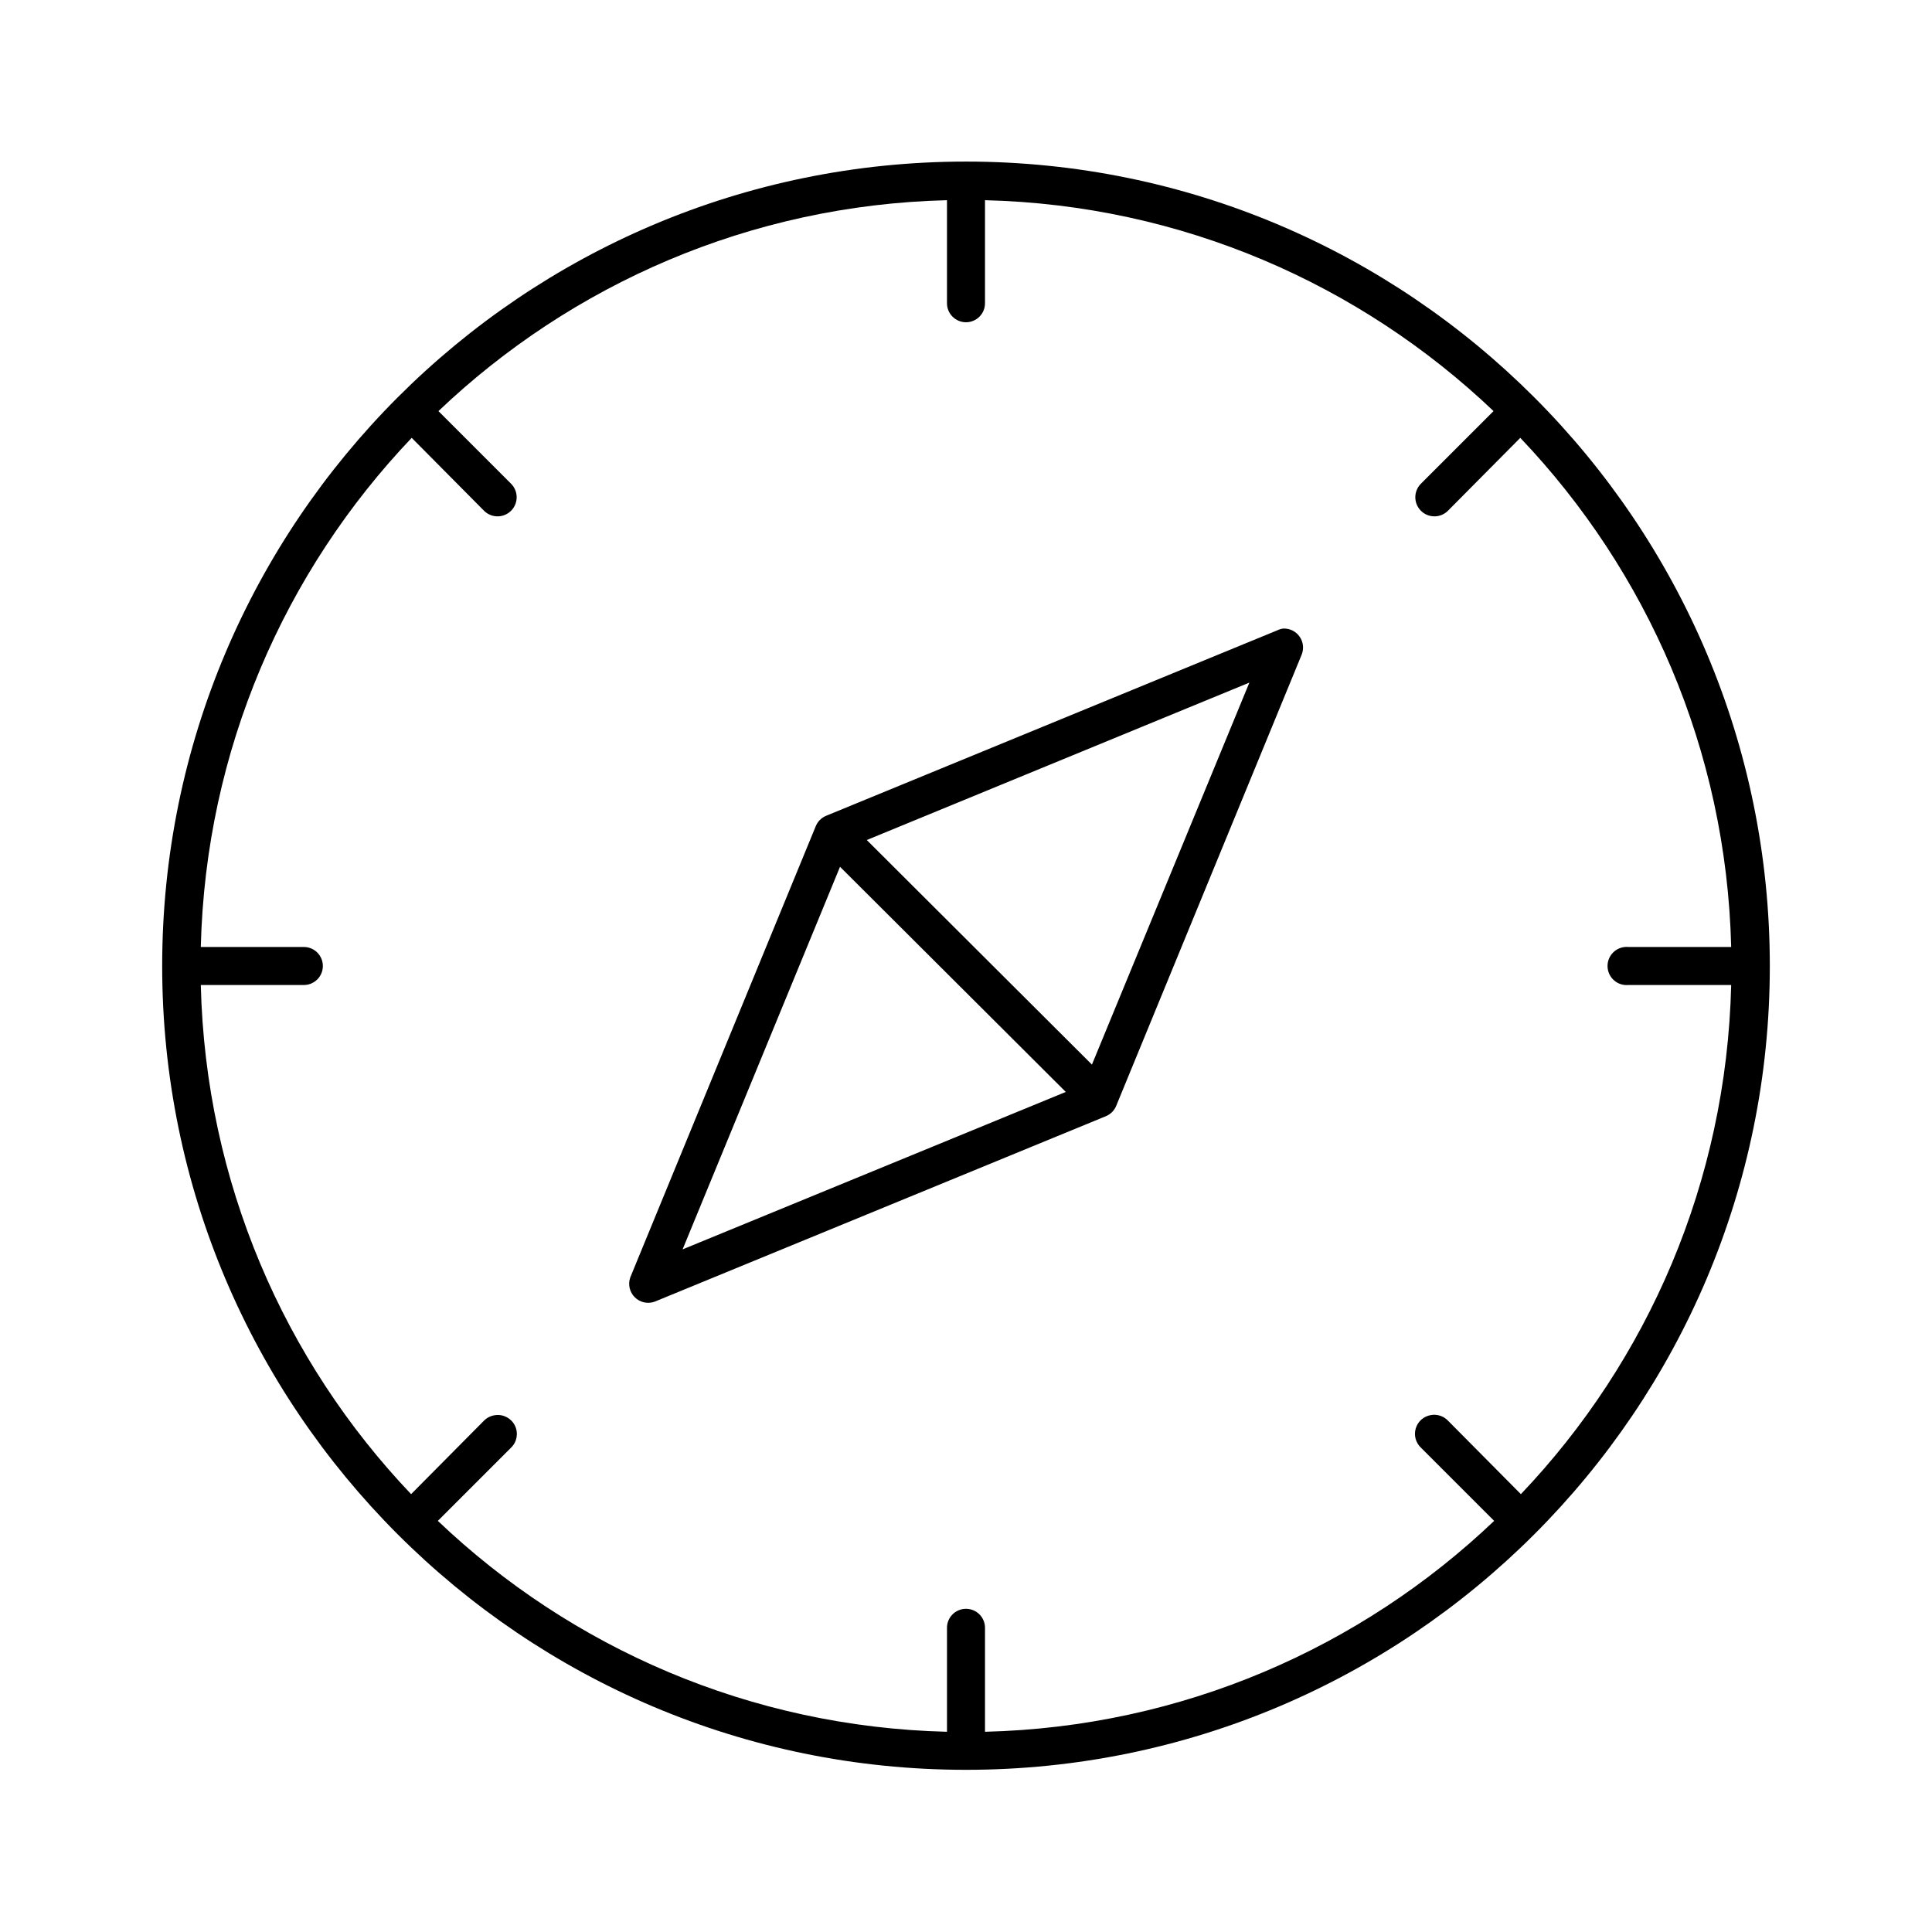
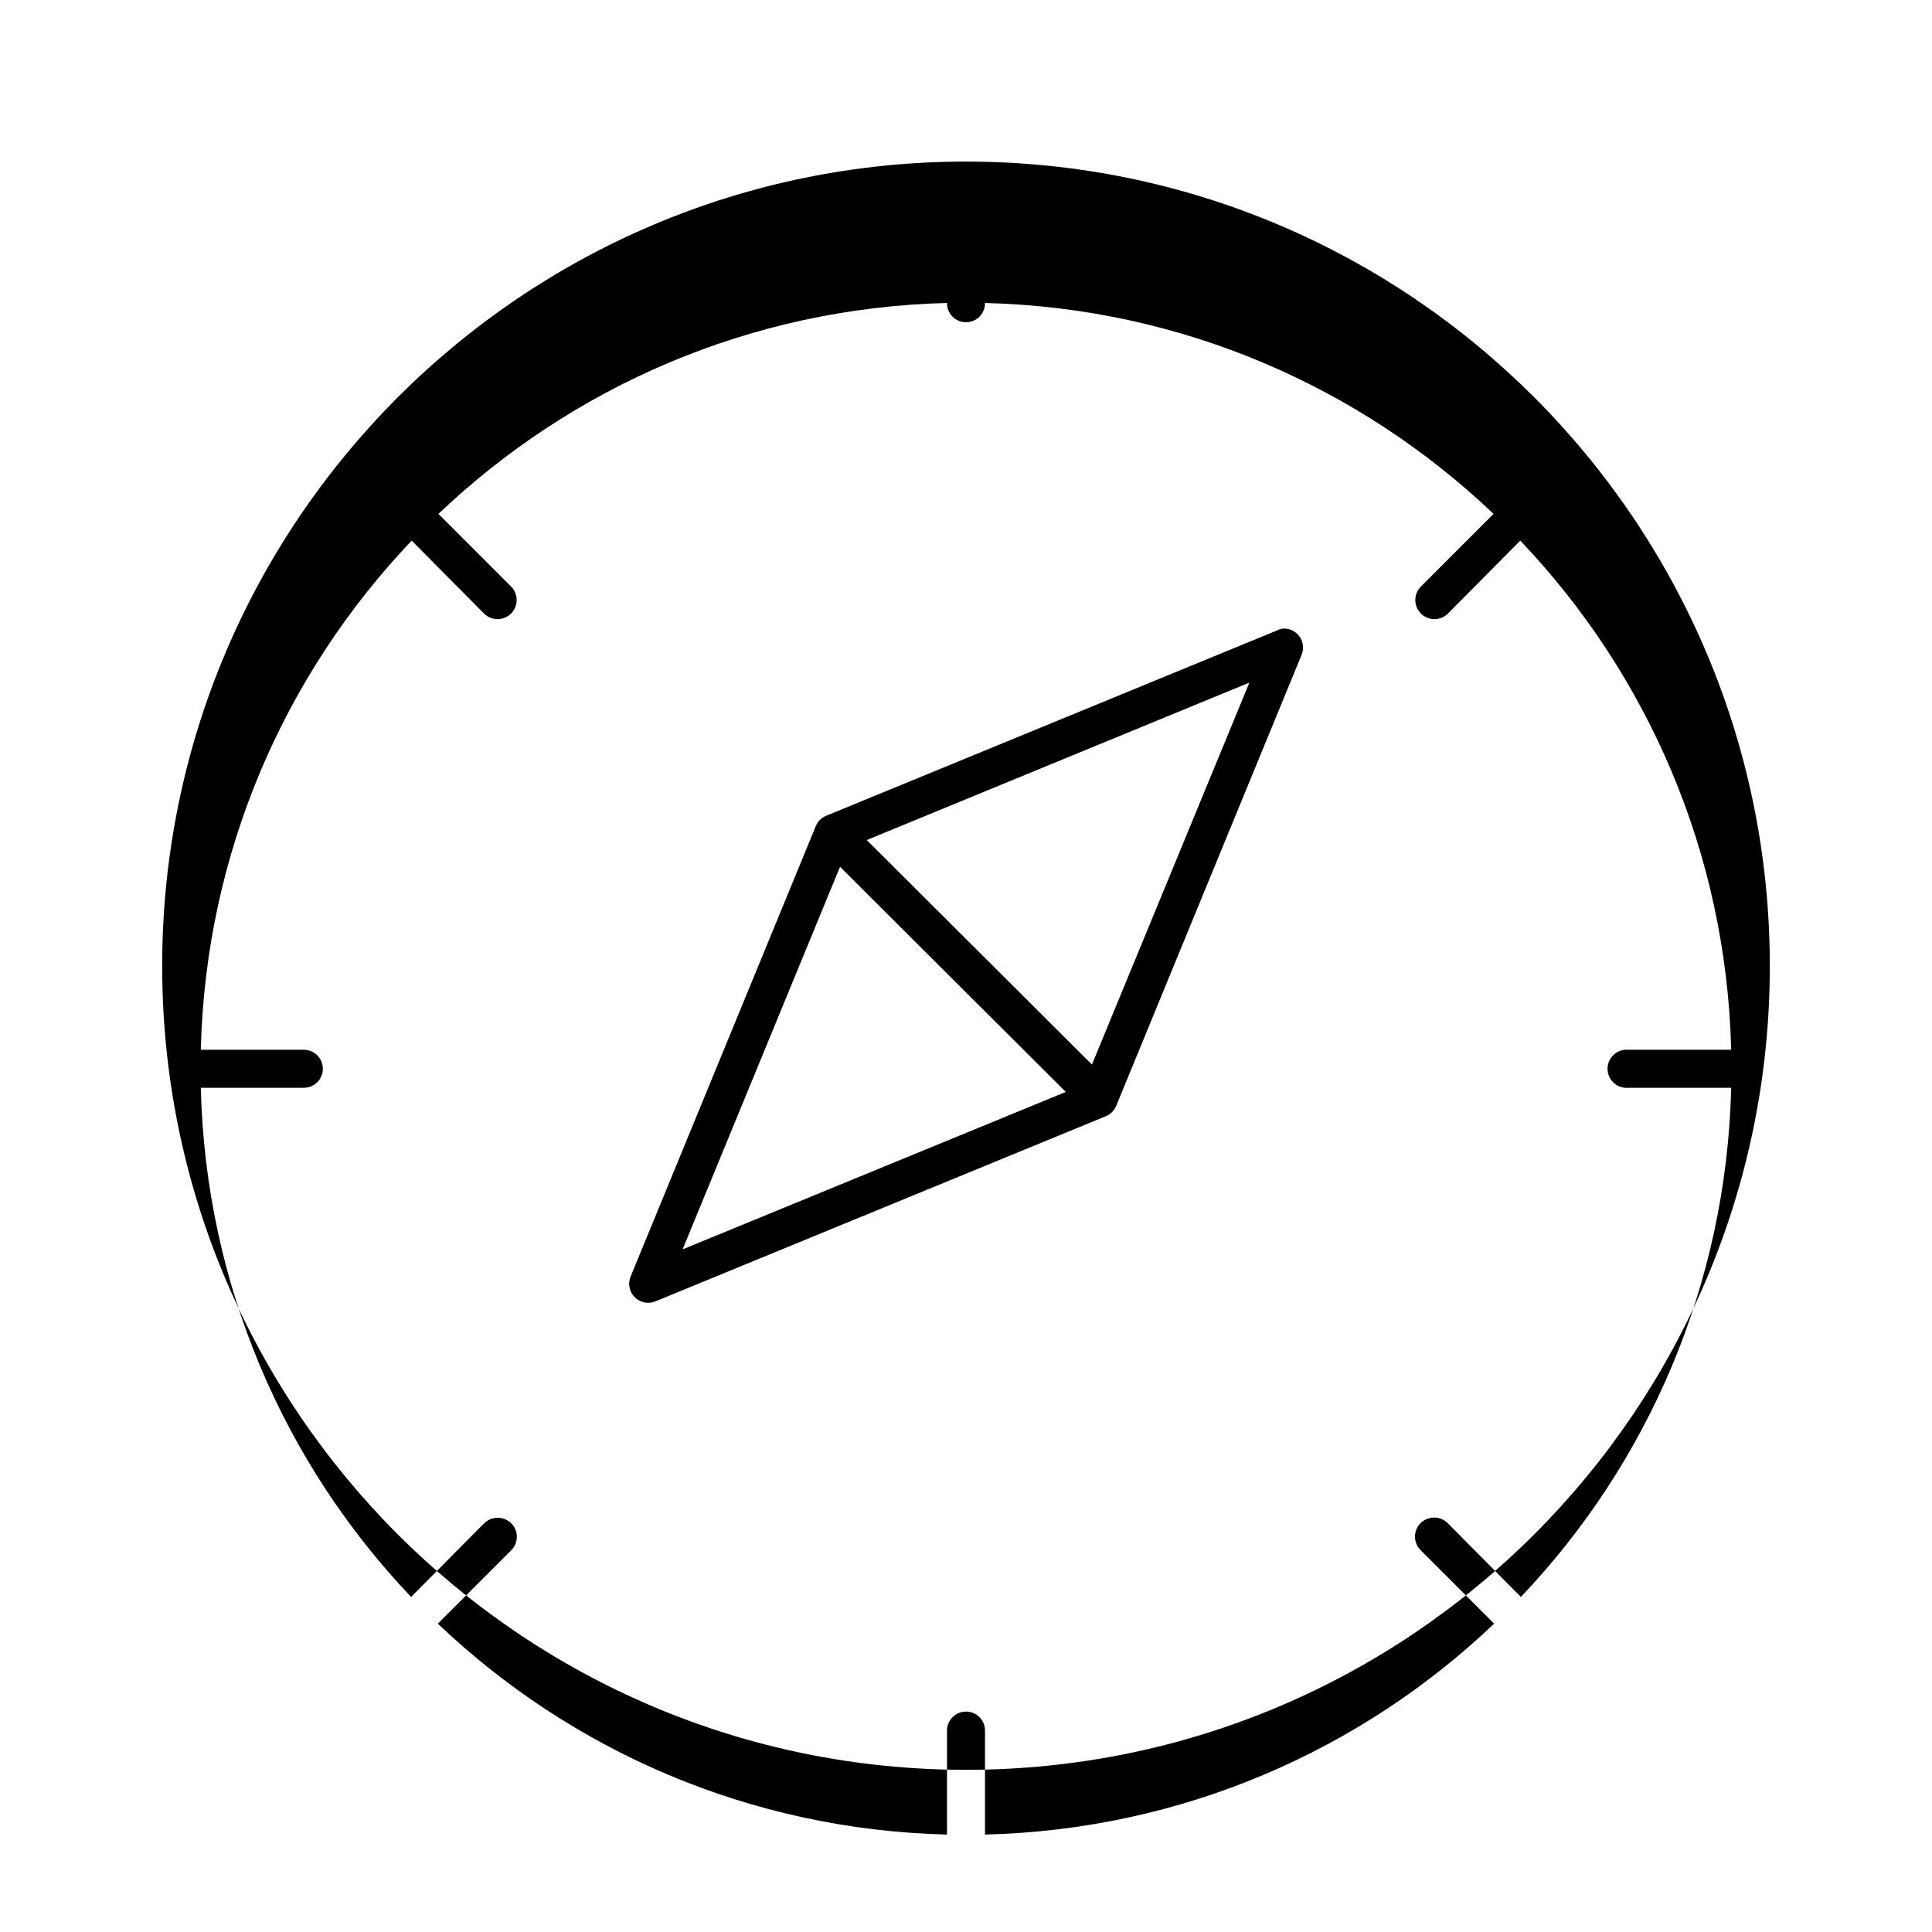
<svg xmlns="http://www.w3.org/2000/svg" fill="#000000" width="800px" height="800px" version="1.1" viewBox="144 144 512 512">
-   <path d="m400 186.82c-117.6 0-213.02 95.578-213.02 213.18 0 117.59 95.422 213.02 213.02 213.02 117.59 0 213.02-95.422 213.02-213.02 0-117.6-95.422-213.18-213.02-213.18zm-5.039 10.234v27.238c-0.02 1.348 0.504 2.648 1.449 3.606 0.949 0.961 2.238 1.504 3.59 1.504 1.348 0 2.641-0.543 3.586-1.504 0.949-0.957 1.469-2.258 1.449-3.606v-27.238c52.215 1.281 99.52 22.34 134.77 55.891l-19.207 19.207c-0.961 0.941-1.508 2.223-1.523 3.566s0.504 2.637 1.445 3.598c0.938 0.961 2.223 1.508 3.566 1.523s2.637-0.504 3.598-1.445l19.207-19.363c33.602 35.301 54.609 82.633 55.891 134.93h-27.238c-0.312-0.031-0.629-0.031-0.941 0-2.785 0.262-4.828 2.727-4.566 5.512 0.262 2.781 2.727 4.824 5.508 4.562h27.238c-1.262 52.285-22.156 99.652-55.734 134.93l-19.363-19.523c-1.188-1.211-2.902-1.742-4.566-1.418-1.879 0.34-3.406 1.715-3.938 3.551-0.535 1.832 0.016 3.812 1.418 5.109l19.367 19.363c-35.266 33.582-82.656 54.609-134.93 55.891v-27.395c0.043-1.363-0.469-2.684-1.418-3.664-0.949-0.977-2.254-1.531-3.617-1.531-1.367 0-2.672 0.555-3.621 1.531-0.949 0.98-1.461 2.301-1.418 3.664v27.395c-52.273-1.281-99.664-22.309-134.93-55.891l19.363-19.363c1.582-1.5 2.023-3.844 1.094-5.816-0.934-1.969-3.023-3.117-5.188-2.844-1.129 0.121-2.18 0.621-2.992 1.418l-19.363 19.523c-33.574-35.277-54.469-82.645-55.734-134.93h27.238c1.348 0.02 2.648-0.5 3.609-1.449 0.961-0.945 1.5-2.238 1.5-3.586 0-1.352-0.539-2.641-1.5-3.59-0.961-0.945-2.262-1.469-3.609-1.449h-27.238c1.285-52.293 22.289-99.625 55.891-134.93l19.207 19.363c0.961 0.941 2.258 1.461 3.602 1.445s2.625-0.562 3.566-1.523c0.938-0.961 1.457-2.254 1.441-3.598s-0.562-2.625-1.523-3.566l-19.207-19.207c35.25-33.551 82.559-54.609 134.77-55.891zm89.109 113.52c-0.547 0.066-1.078 0.227-1.574 0.469l-119.5 49.125c-1.297 0.512-2.32 1.535-2.832 2.832l-49.125 119.5c-0.664 1.84-0.207 3.898 1.176 5.281 1.383 1.387 3.441 1.844 5.281 1.176l119.5-49.121c1.297-0.512 2.324-1.539 2.836-2.836l49.121-119.5c0.645-1.59 0.438-3.394-0.551-4.797-0.988-1.398-2.617-2.203-4.332-2.129zm-8.973 14.324-41.723 101.23-59.668-59.512zm-108.48 48.809 59.828 59.668-101.55 41.723z" />
+   <path d="m400 186.82c-117.6 0-213.02 95.578-213.02 213.18 0 117.59 95.422 213.02 213.02 213.02 117.59 0 213.02-95.422 213.02-213.02 0-117.6-95.422-213.18-213.02-213.18zm-5.039 10.234v27.238c-0.02 1.348 0.504 2.648 1.449 3.606 0.949 0.961 2.238 1.504 3.59 1.504 1.348 0 2.641-0.543 3.586-1.504 0.949-0.957 1.469-2.258 1.449-3.606c52.215 1.281 99.52 22.34 134.77 55.891l-19.207 19.207c-0.961 0.941-1.508 2.223-1.523 3.566s0.504 2.637 1.445 3.598c0.938 0.961 2.223 1.508 3.566 1.523s2.637-0.504 3.598-1.445l19.207-19.363c33.602 35.301 54.609 82.633 55.891 134.93h-27.238c-0.312-0.031-0.629-0.031-0.941 0-2.785 0.262-4.828 2.727-4.566 5.512 0.262 2.781 2.727 4.824 5.508 4.562h27.238c-1.262 52.285-22.156 99.652-55.734 134.93l-19.363-19.523c-1.188-1.211-2.902-1.742-4.566-1.418-1.879 0.34-3.406 1.715-3.938 3.551-0.535 1.832 0.016 3.812 1.418 5.109l19.367 19.363c-35.266 33.582-82.656 54.609-134.93 55.891v-27.395c0.043-1.363-0.469-2.684-1.418-3.664-0.949-0.977-2.254-1.531-3.617-1.531-1.367 0-2.672 0.555-3.621 1.531-0.949 0.98-1.461 2.301-1.418 3.664v27.395c-52.273-1.281-99.664-22.309-134.93-55.891l19.363-19.363c1.582-1.5 2.023-3.844 1.094-5.816-0.934-1.969-3.023-3.117-5.188-2.844-1.129 0.121-2.18 0.621-2.992 1.418l-19.363 19.523c-33.574-35.277-54.469-82.645-55.734-134.93h27.238c1.348 0.02 2.648-0.5 3.609-1.449 0.961-0.945 1.5-2.238 1.5-3.586 0-1.352-0.539-2.641-1.5-3.59-0.961-0.945-2.262-1.469-3.609-1.449h-27.238c1.285-52.293 22.289-99.625 55.891-134.93l19.207 19.363c0.961 0.941 2.258 1.461 3.602 1.445s2.625-0.562 3.566-1.523c0.938-0.961 1.457-2.254 1.441-3.598s-0.562-2.625-1.523-3.566l-19.207-19.207c35.25-33.551 82.559-54.609 134.77-55.891zm89.109 113.52c-0.547 0.066-1.078 0.227-1.574 0.469l-119.5 49.125c-1.297 0.512-2.32 1.535-2.832 2.832l-49.125 119.5c-0.664 1.84-0.207 3.898 1.176 5.281 1.383 1.387 3.441 1.844 5.281 1.176l119.5-49.121c1.297-0.512 2.324-1.539 2.836-2.836l49.121-119.5c0.645-1.59 0.438-3.394-0.551-4.797-0.988-1.398-2.617-2.203-4.332-2.129zm-8.973 14.324-41.723 101.23-59.668-59.512zm-108.48 48.809 59.828 59.668-101.55 41.723z" />
</svg>